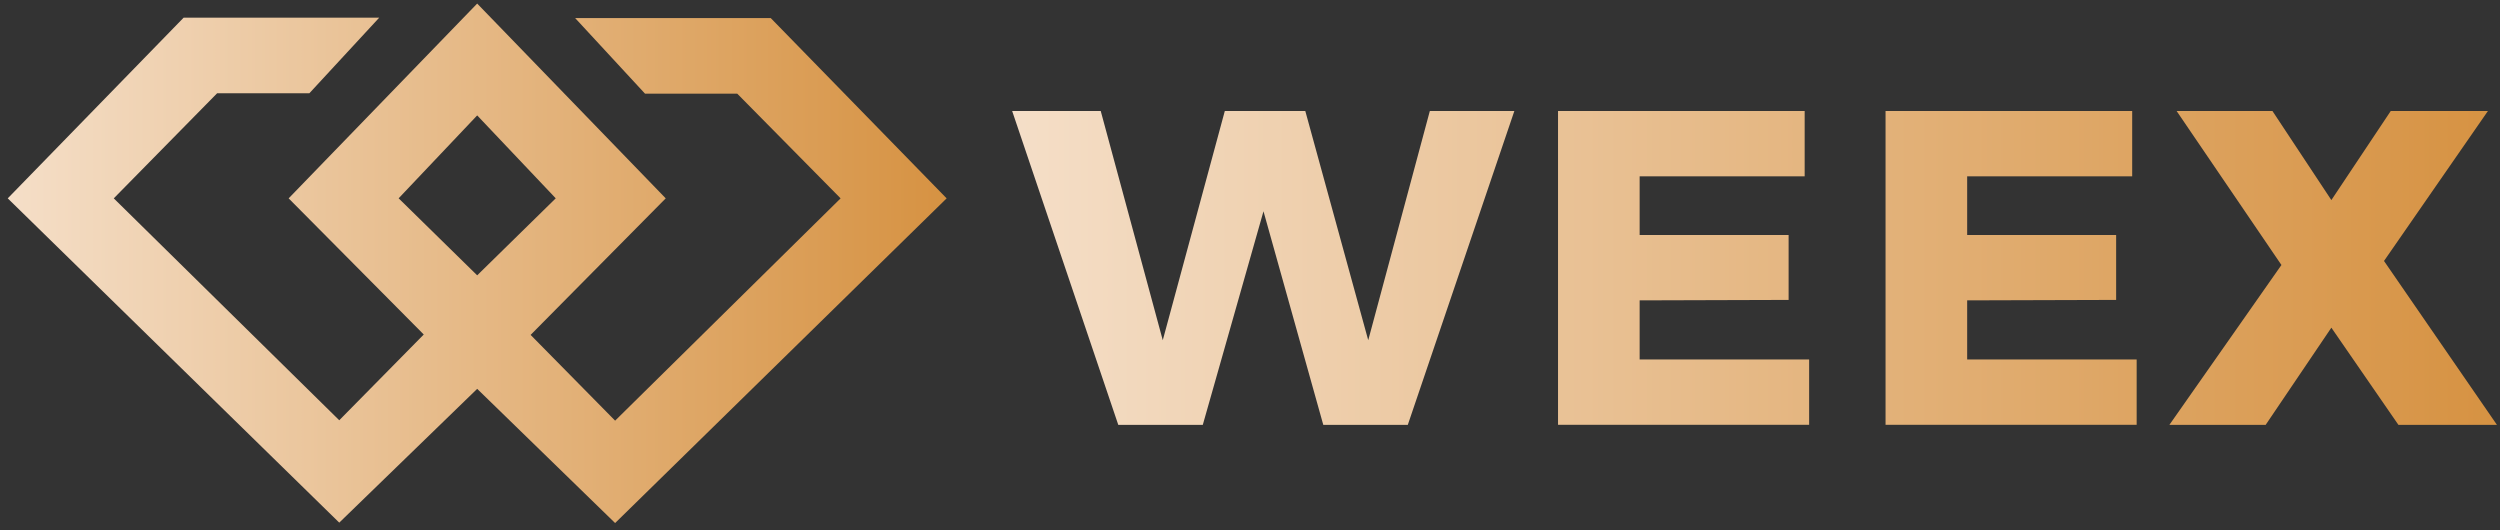
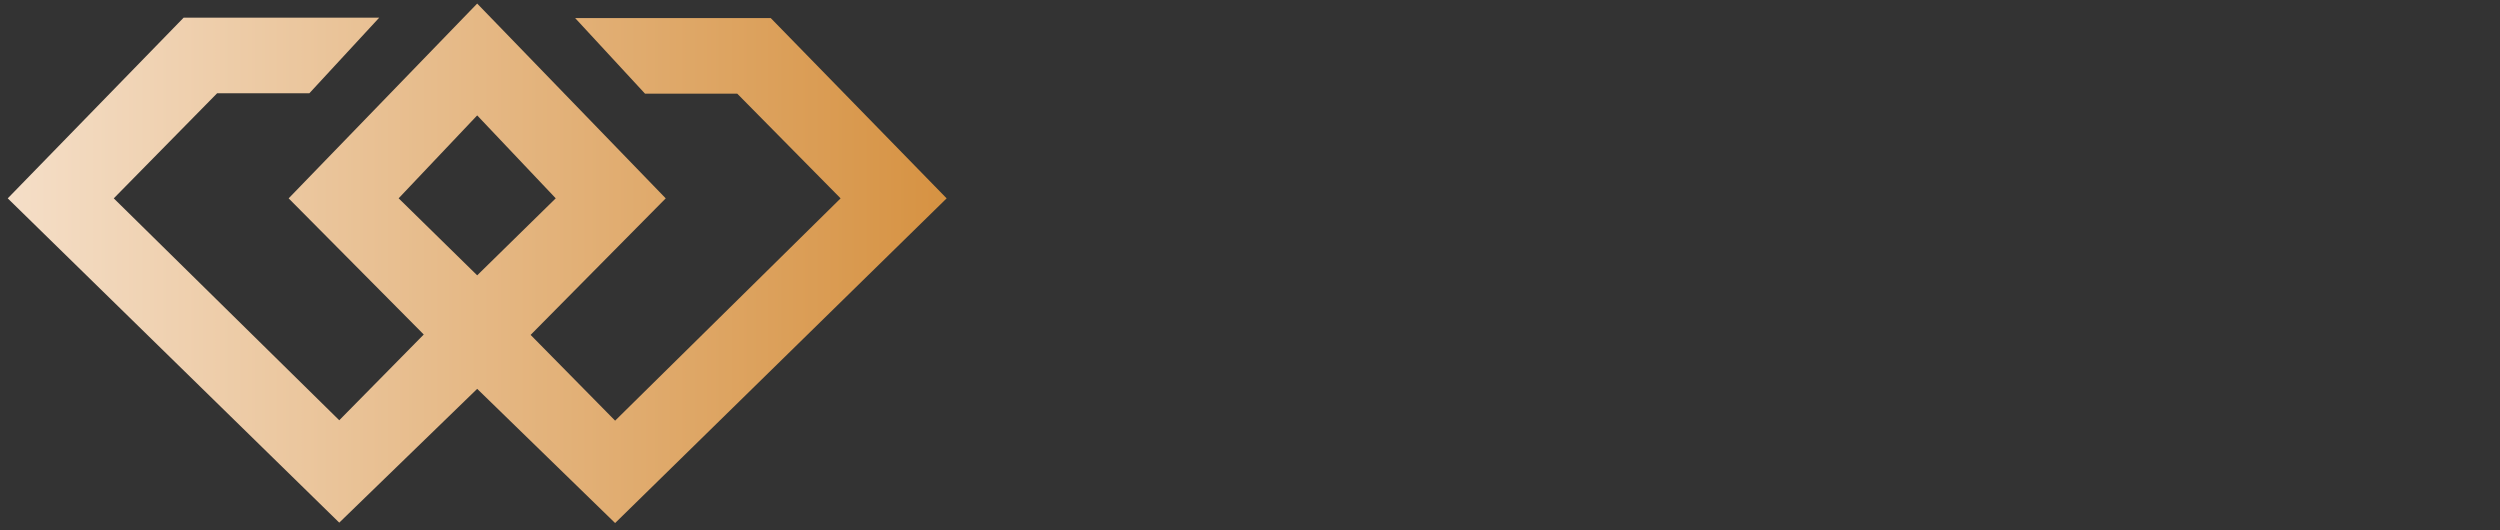
<svg xmlns="http://www.w3.org/2000/svg" width="231" height="49" viewBox="0 0 231 49" fill="none">
  <rect x="0" y="0" width="231" height="49" fill="#333333" stroke="none" />
-   <path fill-rule="evenodd" clip-rule="evenodd" d="M143.962 39.254V10.254H166.751V16.294H151.503V21.714H165.268V27.712L151.503 27.754V33.215H167.164V39.254H143.962ZM126.425 31.436L132.117 10.255H139.927L130.081 39.255H122.271L116.746 19.522L111.138 39.255H103.328L93.523 10.255H101.707L107.44 31.436L113.173 10.255H120.609L126.425 31.436ZM174.225 10.254V39.254H197.427V33.215H181.766V27.754L195.531 27.712V21.714H181.766V16.294H197.014V10.254H174.225ZM209.973 10.255H201.118L210.804 24.486L200.453 39.255H209.349L215.418 30.277L221.612 39.255H230.716L220.282 24.113L229.885 10.255H220.906L215.418 18.487L209.973 10.255Z" fill="url(#paint0_linear_5459_32781)" />
  <path fill-rule="evenodd" clip-rule="evenodd" d="M49.029 30.945L61.513 18.328L44.092 0.329L26.671 18.328L39.155 30.908L31.347 38.832L10.512 18.328L20.062 8.618H28.584L35.038 1.635H16.966L0.715 18.328L31.347 48.292L44.092 35.929L56.837 48.329L87.469 18.328L71.218 1.672H53.146L59.6 8.655H68.122L77.672 18.328L56.837 38.869L49.029 30.945ZM44.092 25.441L36.834 18.324L44.092 10.663L51.35 18.324L44.092 25.441Z" fill="url(#paint1_linear_5459_32781)" />
  <defs>
    <linearGradient id="paint0_linear_5459_32781" x1="51.151" y1="24.755" x2="230.716" y2="24.755" gradientUnits="userSpaceOnUse">
      <stop stop-color="#FEF6F1" />
      <stop offset="1" stop-color="#D69242" />
    </linearGradient>
    <linearGradient id="paint1_linear_5459_32781" x1="-26.079" y1="24.329" x2="87.469" y2="24.329" gradientUnits="userSpaceOnUse">
      <stop stop-color="#FEF6F1" />
      <stop offset="1" stop-color="#D69242" />
    </linearGradient>
  </defs>
</svg>